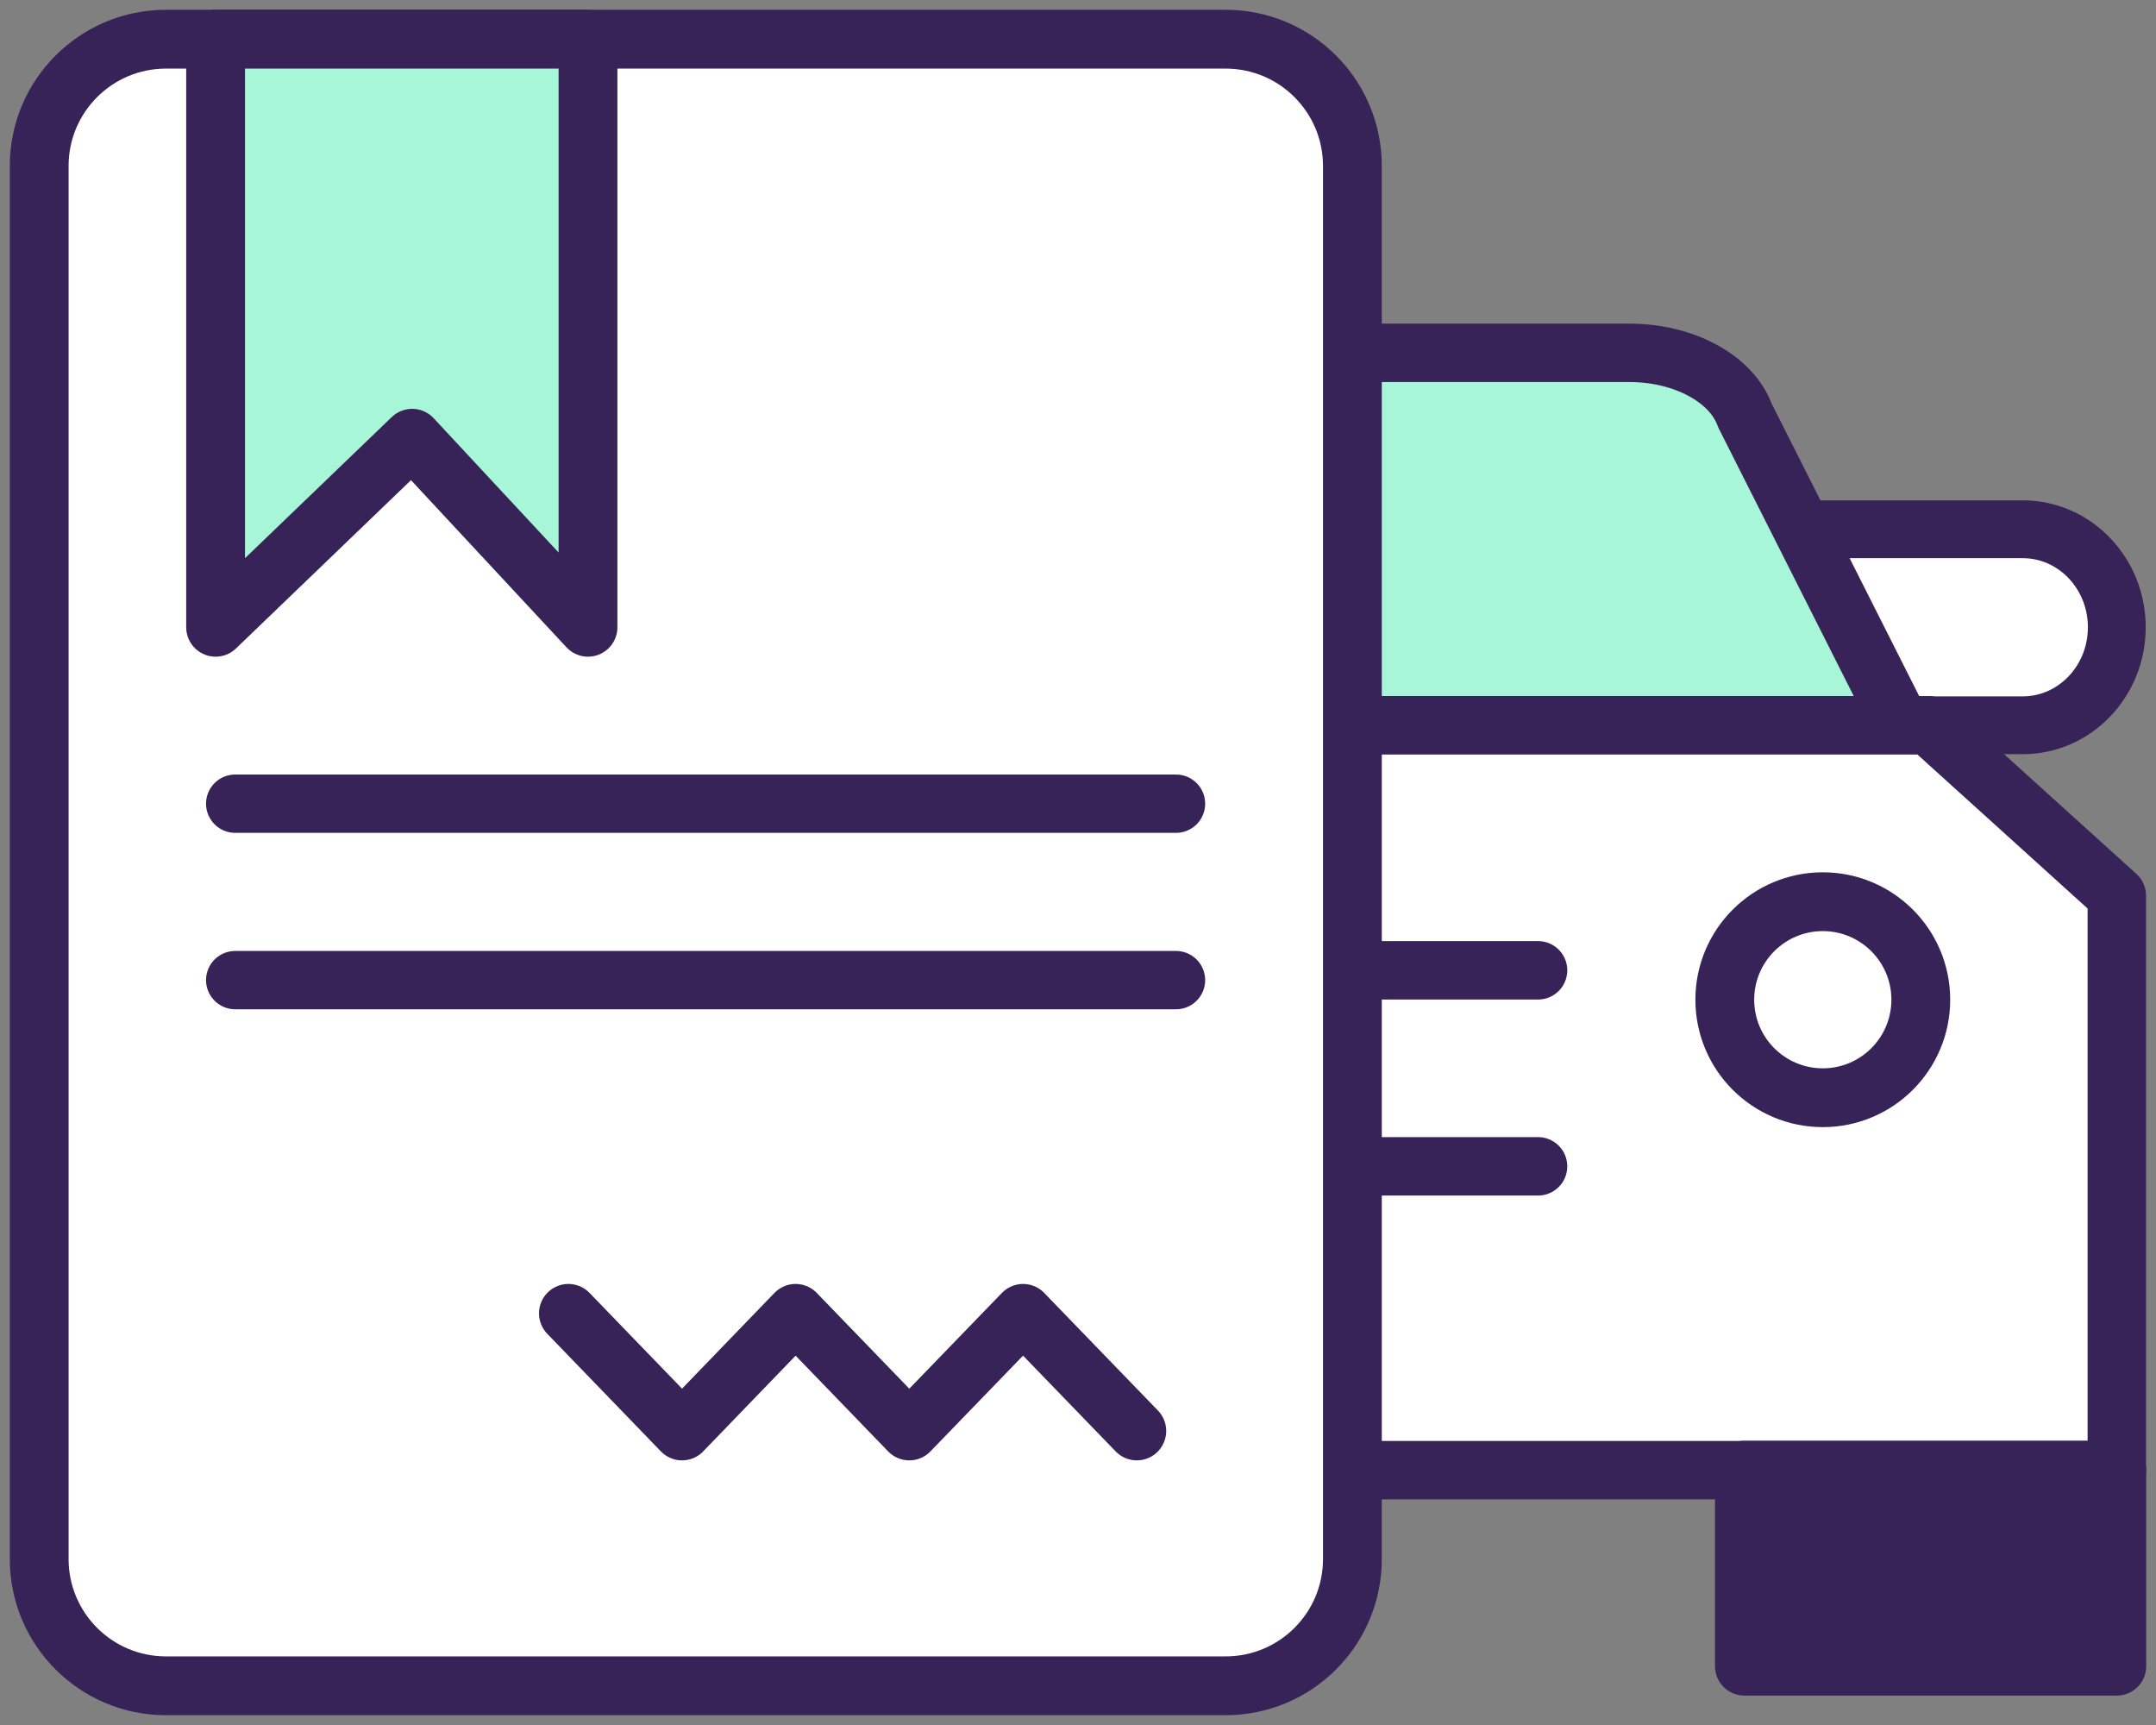
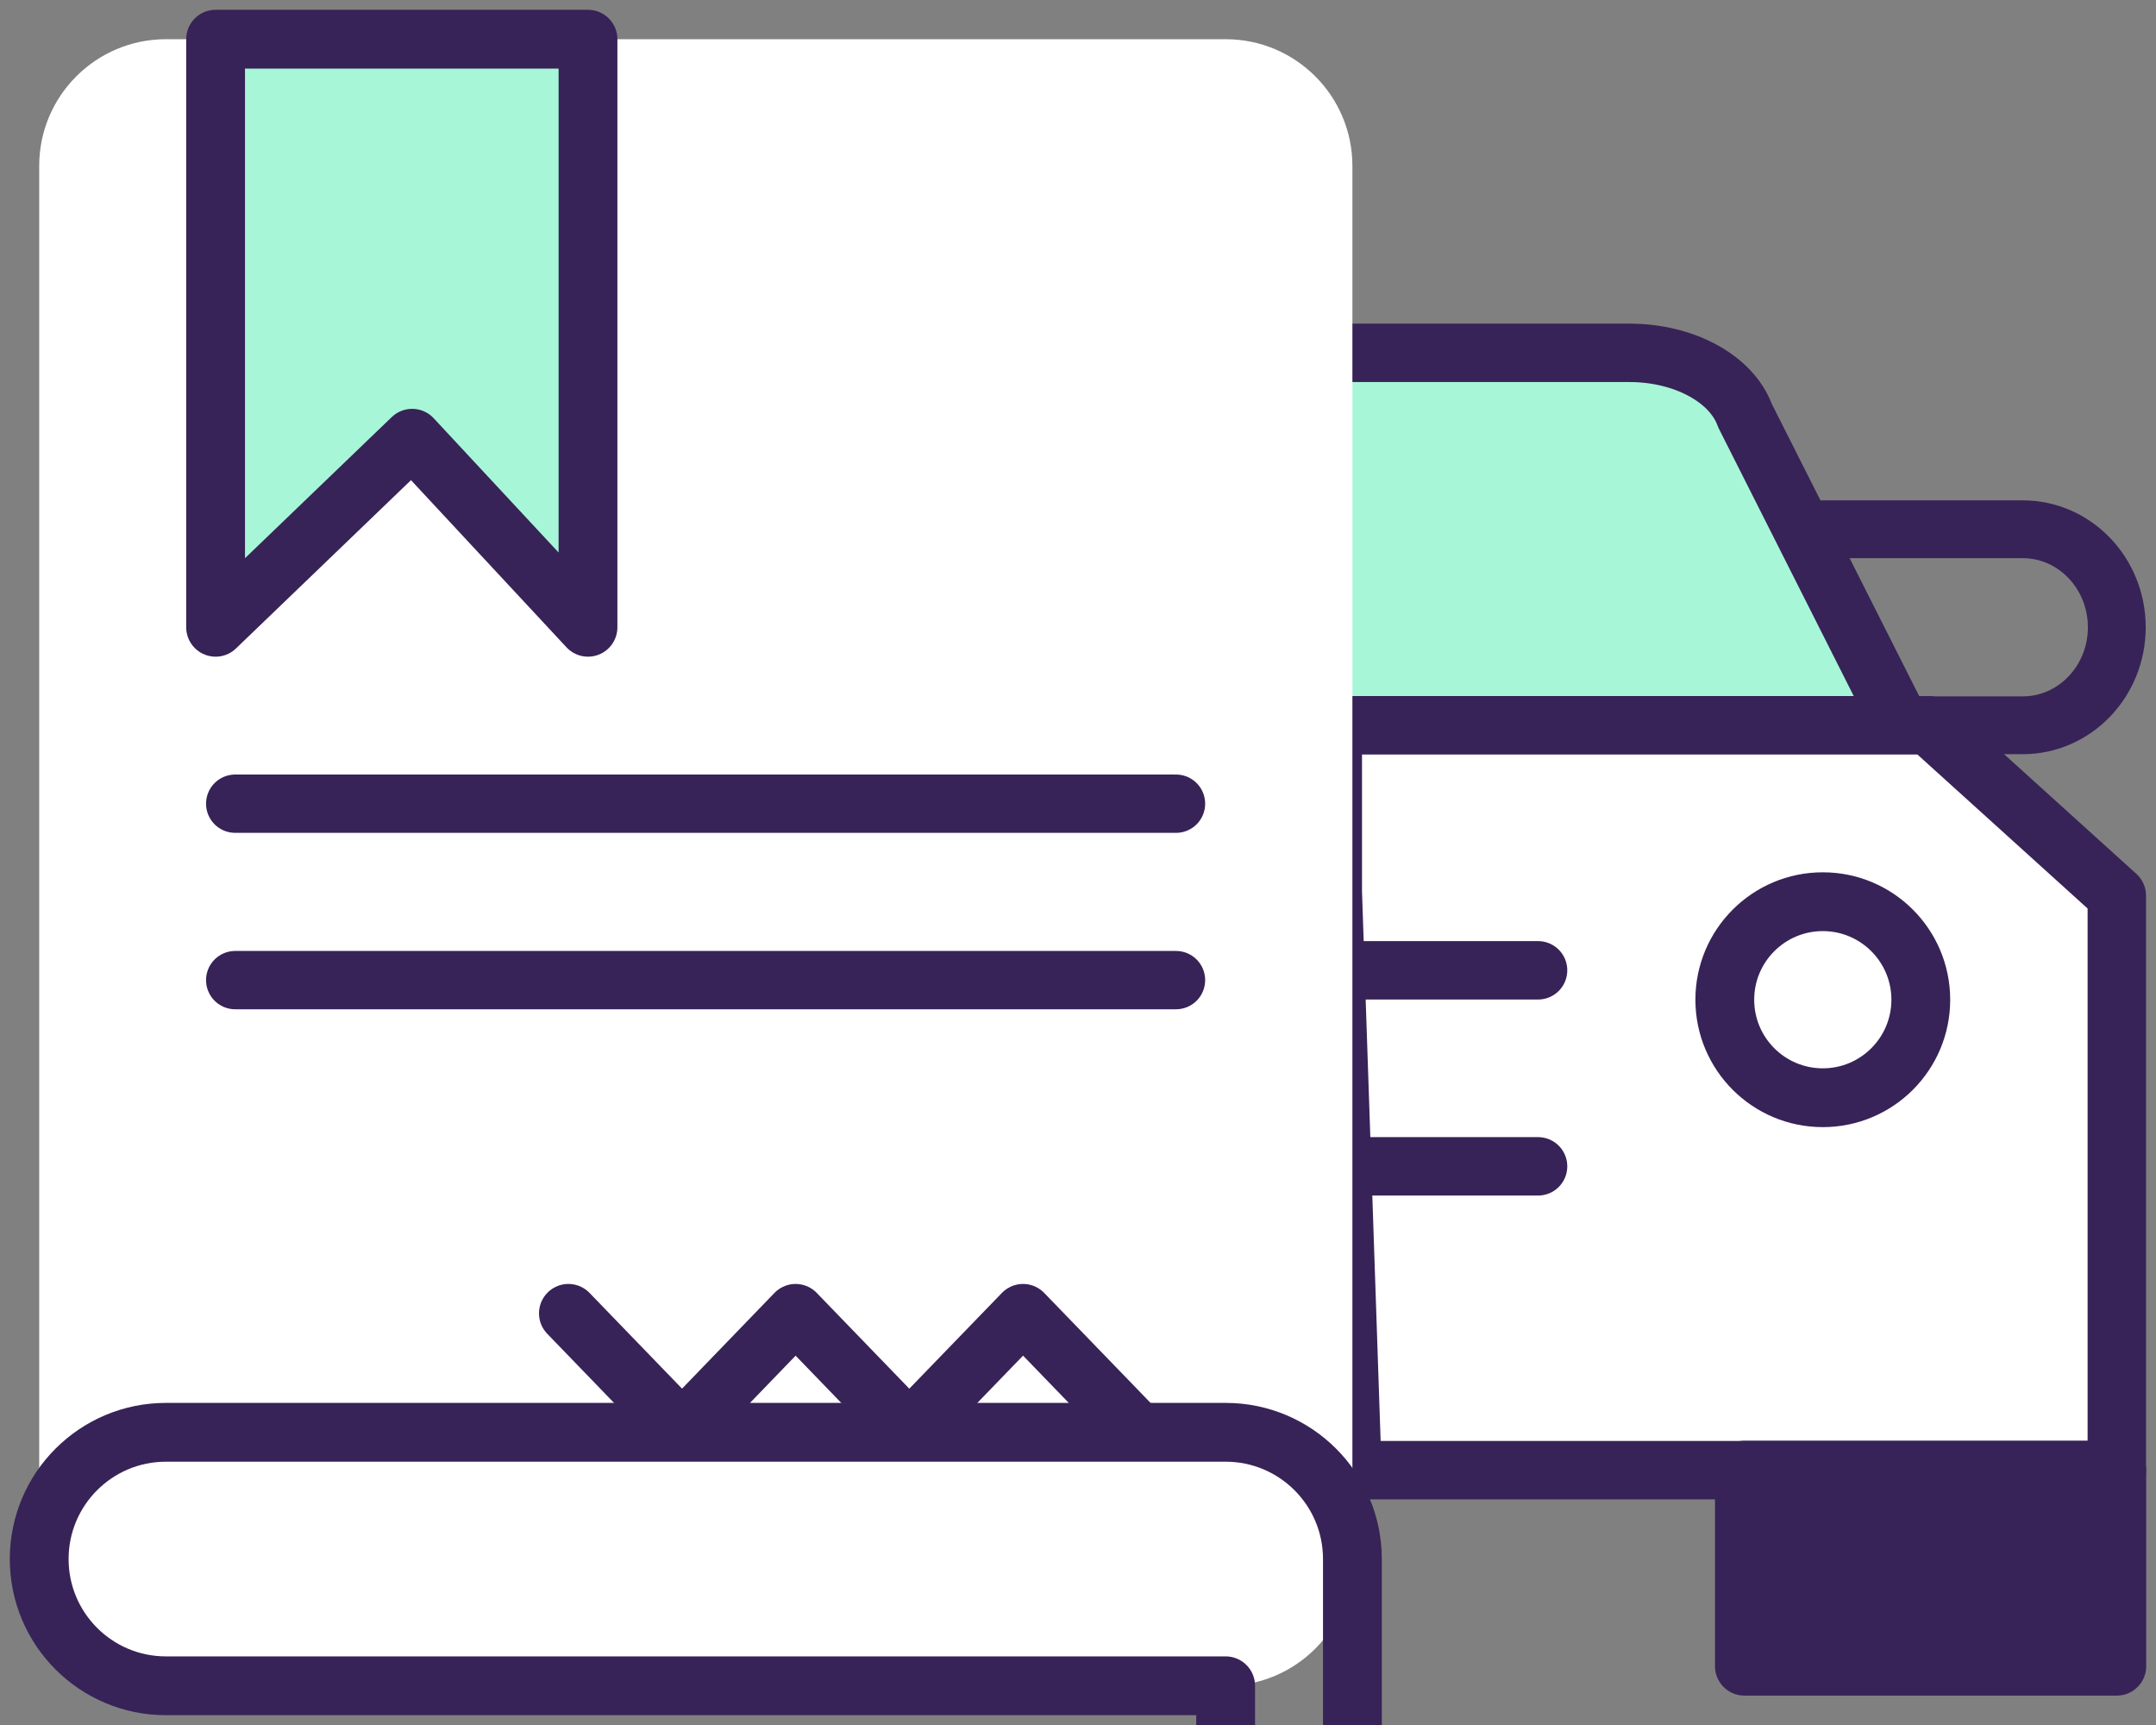
<svg xmlns="http://www.w3.org/2000/svg" version="1.1" viewBox="0 0 110 88">
  <rect x="0" y="0" width="110" height="88" fill="#808080" stroke="none" />
  <title>Group</title>
  <desc>Created with Sketch.</desc>
  <g fill="none" fill-rule="evenodd">
    <g transform="translate(2 2)">
-       <path d="m101.2 35h-89.77c-0.789 0-1.43-0.667-1.43-1.49v-7.02c0-0.823 0.641-1.49 1.43-1.49h89.77c2.651 0 4.8 2.239 4.8 5s-2.149 5-4.8 5" fill="#fff" fill-rule="nonzero" />
      <path d="m101.2 35h-89.77c-0.789 0-1.43-0.667-1.43-1.49v-7.02c0-0.823 0.641-1.49 1.43-1.49h89.77c2.651 0 4.8 2.239 4.8 5s-2.149 5-4.8 5z" stroke="#372357" stroke-linejoin="round" stroke-width="2.95" />
      <path d="m95 35h-73l7.974-15.806c0.676-1.877 3.108-3.194 5.895-3.194h45.262c2.788 0 5.218 1.317 5.895 3.194l7.974 15.806z" fill="#A8F6D8" fill-rule="nonzero" />
      <path d="m95 35h-73l7.974-15.806c0.676-1.877 3.108-3.194 5.895-3.194h45.262c2.788 0 5.218 1.317 5.895 3.194l7.974 15.806z" stroke="#372357" stroke-linejoin="round" stroke-width="2.98" />
      <polygon points="106 73 66 73 66 43.5 66 35 96.4 35 106 43.686" fill="#fff" fill-rule="nonzero" />
      <polygon points="106 73 67 73 66 43.5 66 35 96.4 35 106 43.686" stroke="#372357" stroke-linejoin="round" stroke-width="2.98" />
      <polygon points="87 83 106 83 106 73 87 73" fill="#372357" fill-rule="nonzero" />
      <polygon points="87 83 106 83 106 73 87 73" stroke="#372357" stroke-linejoin="round" stroke-width="3" />
      <path d="m66.5 57.5h9.973" stroke="#372357" stroke-linecap="round" stroke-linejoin="round" stroke-width="2.98" />
      <path d="m38.527 47.5h37.946" fill="#fff" fill-rule="nonzero" />
      <path d="m66.5 47.5h9.973" stroke="#372357" stroke-linecap="round" stroke-linejoin="round" stroke-width="2.98" />
      <path d="m96 49c0 2.761-2.239 5-5 5s-5-2.239-5-5 2.239-5 5-5 5 2.239 5 5" fill="#fff" fill-rule="nonzero" />
      <path d="m96 49c0 2.761-2.239 5-5 5s-5-2.239-5-5 2.239-5 5-5 5 2.239 5 5z" stroke="#372357" stroke-linejoin="round" stroke-width="3" />
      <path d="m60.533 84h-54.066c-3.571 0-6.467-2.894-6.467-6.466v-71.068c0-3.572 2.896-6.466 6.467-6.466h54.066c3.571 0 6.467 2.894 6.467 6.466v71.068c0 3.572-2.896 6.466-6.467 6.466" fill="#fff" fill-rule="nonzero" />
-       <path d="m60.533 84h-54.066c-3.571 0-6.467-2.894-6.467-6.466v-71.068c0-3.572 2.896-6.466 6.467-6.466h54.066c3.571 0 6.467 2.894 6.467 6.466v71.068c0 3.572-2.896 6.466-6.467 6.466z" stroke="#372357" stroke-linejoin="round" stroke-width="3" />
+       <path d="m60.533 84h-54.066c-3.571 0-6.467-2.894-6.467-6.466c0-3.572 2.896-6.466 6.467-6.466h54.066c3.571 0 6.467 2.894 6.467 6.466v71.068c0 3.572-2.896 6.466-6.467 6.466z" stroke="#372357" stroke-linejoin="round" stroke-width="3" />
      <path d="m10 48h48" stroke="#372357" stroke-linecap="round" stroke-linejoin="round" stroke-width="2.975" />
      <path d="m10 39h48" stroke="#372357" stroke-linecap="round" stroke-linejoin="round" stroke-width="2.975" />
      <polygon points="28 30 19.028 20.357 9 30 9 0 28 0" fill="#A8F6D8" fill-rule="nonzero" />
      <polygon points="28 30 19.028 20.357 9 30 9 0 28 0" stroke="#372357" stroke-linejoin="round" stroke-width="3" />
      <polyline points="27 65 32.798 71 38.592 65 44.392 71 50.197 65 56 71" stroke="#372357" stroke-linecap="round" stroke-linejoin="round" stroke-width="3" />
    </g>
  </g>
</svg>